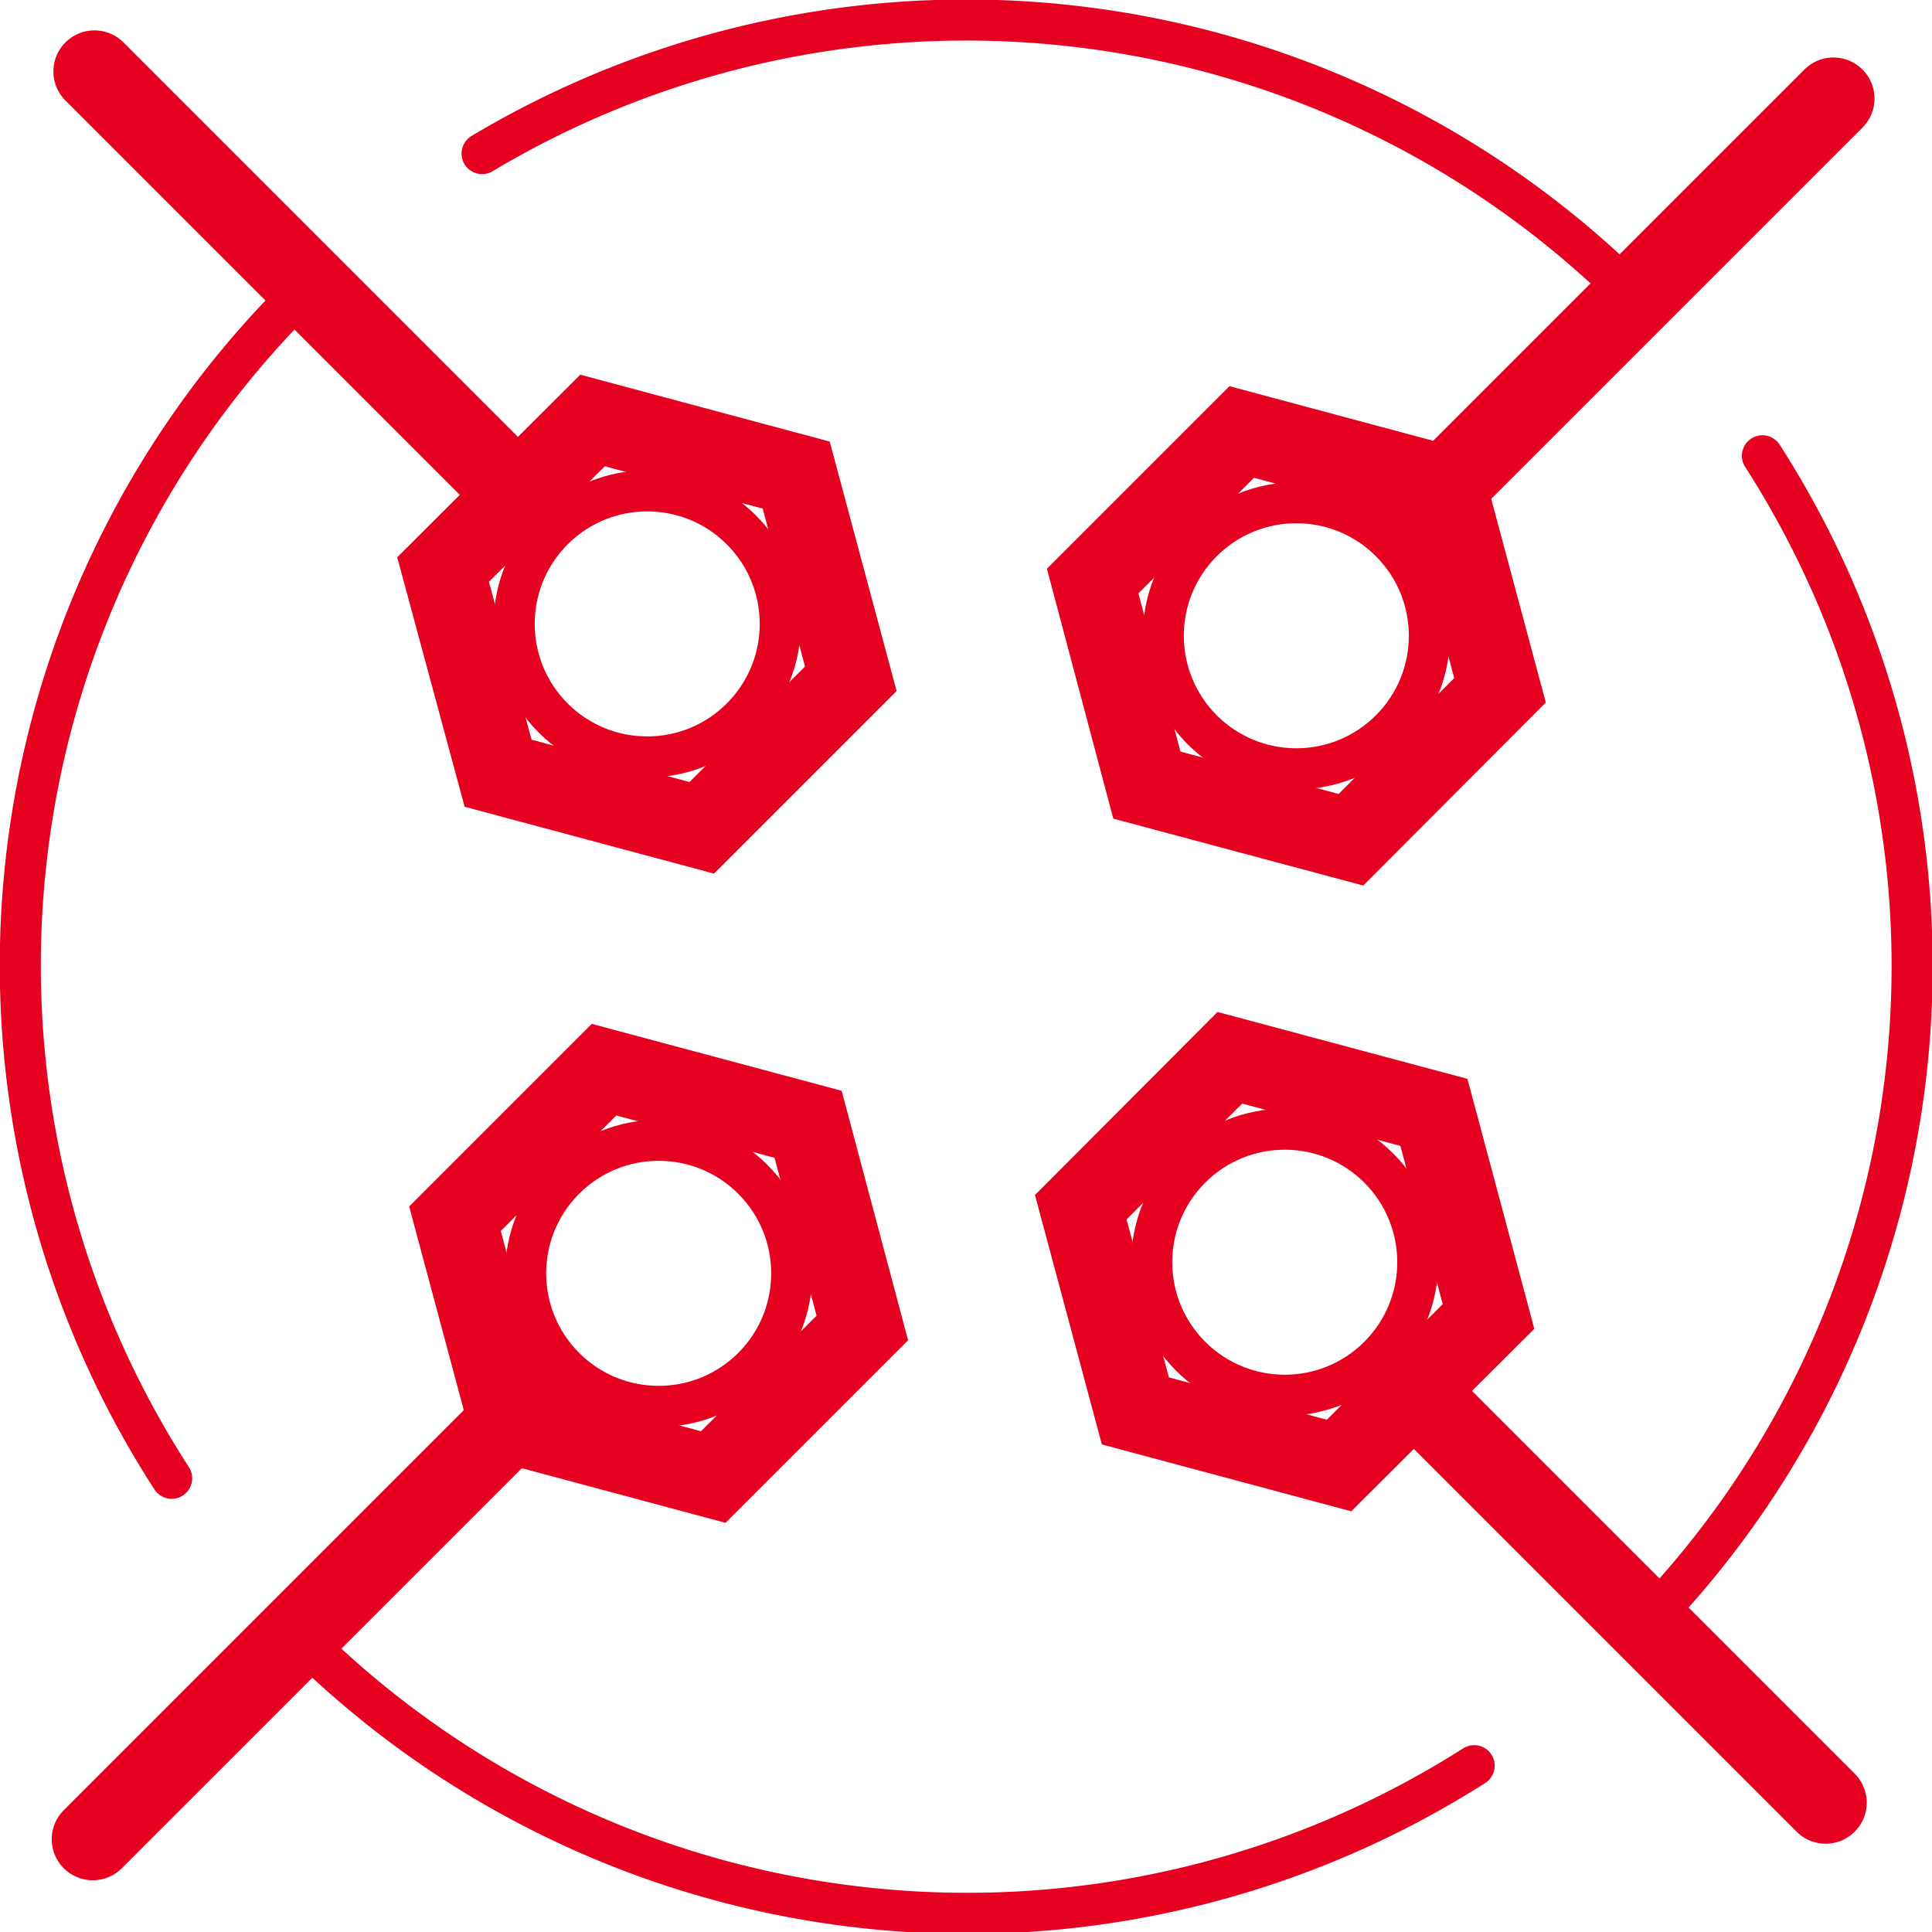
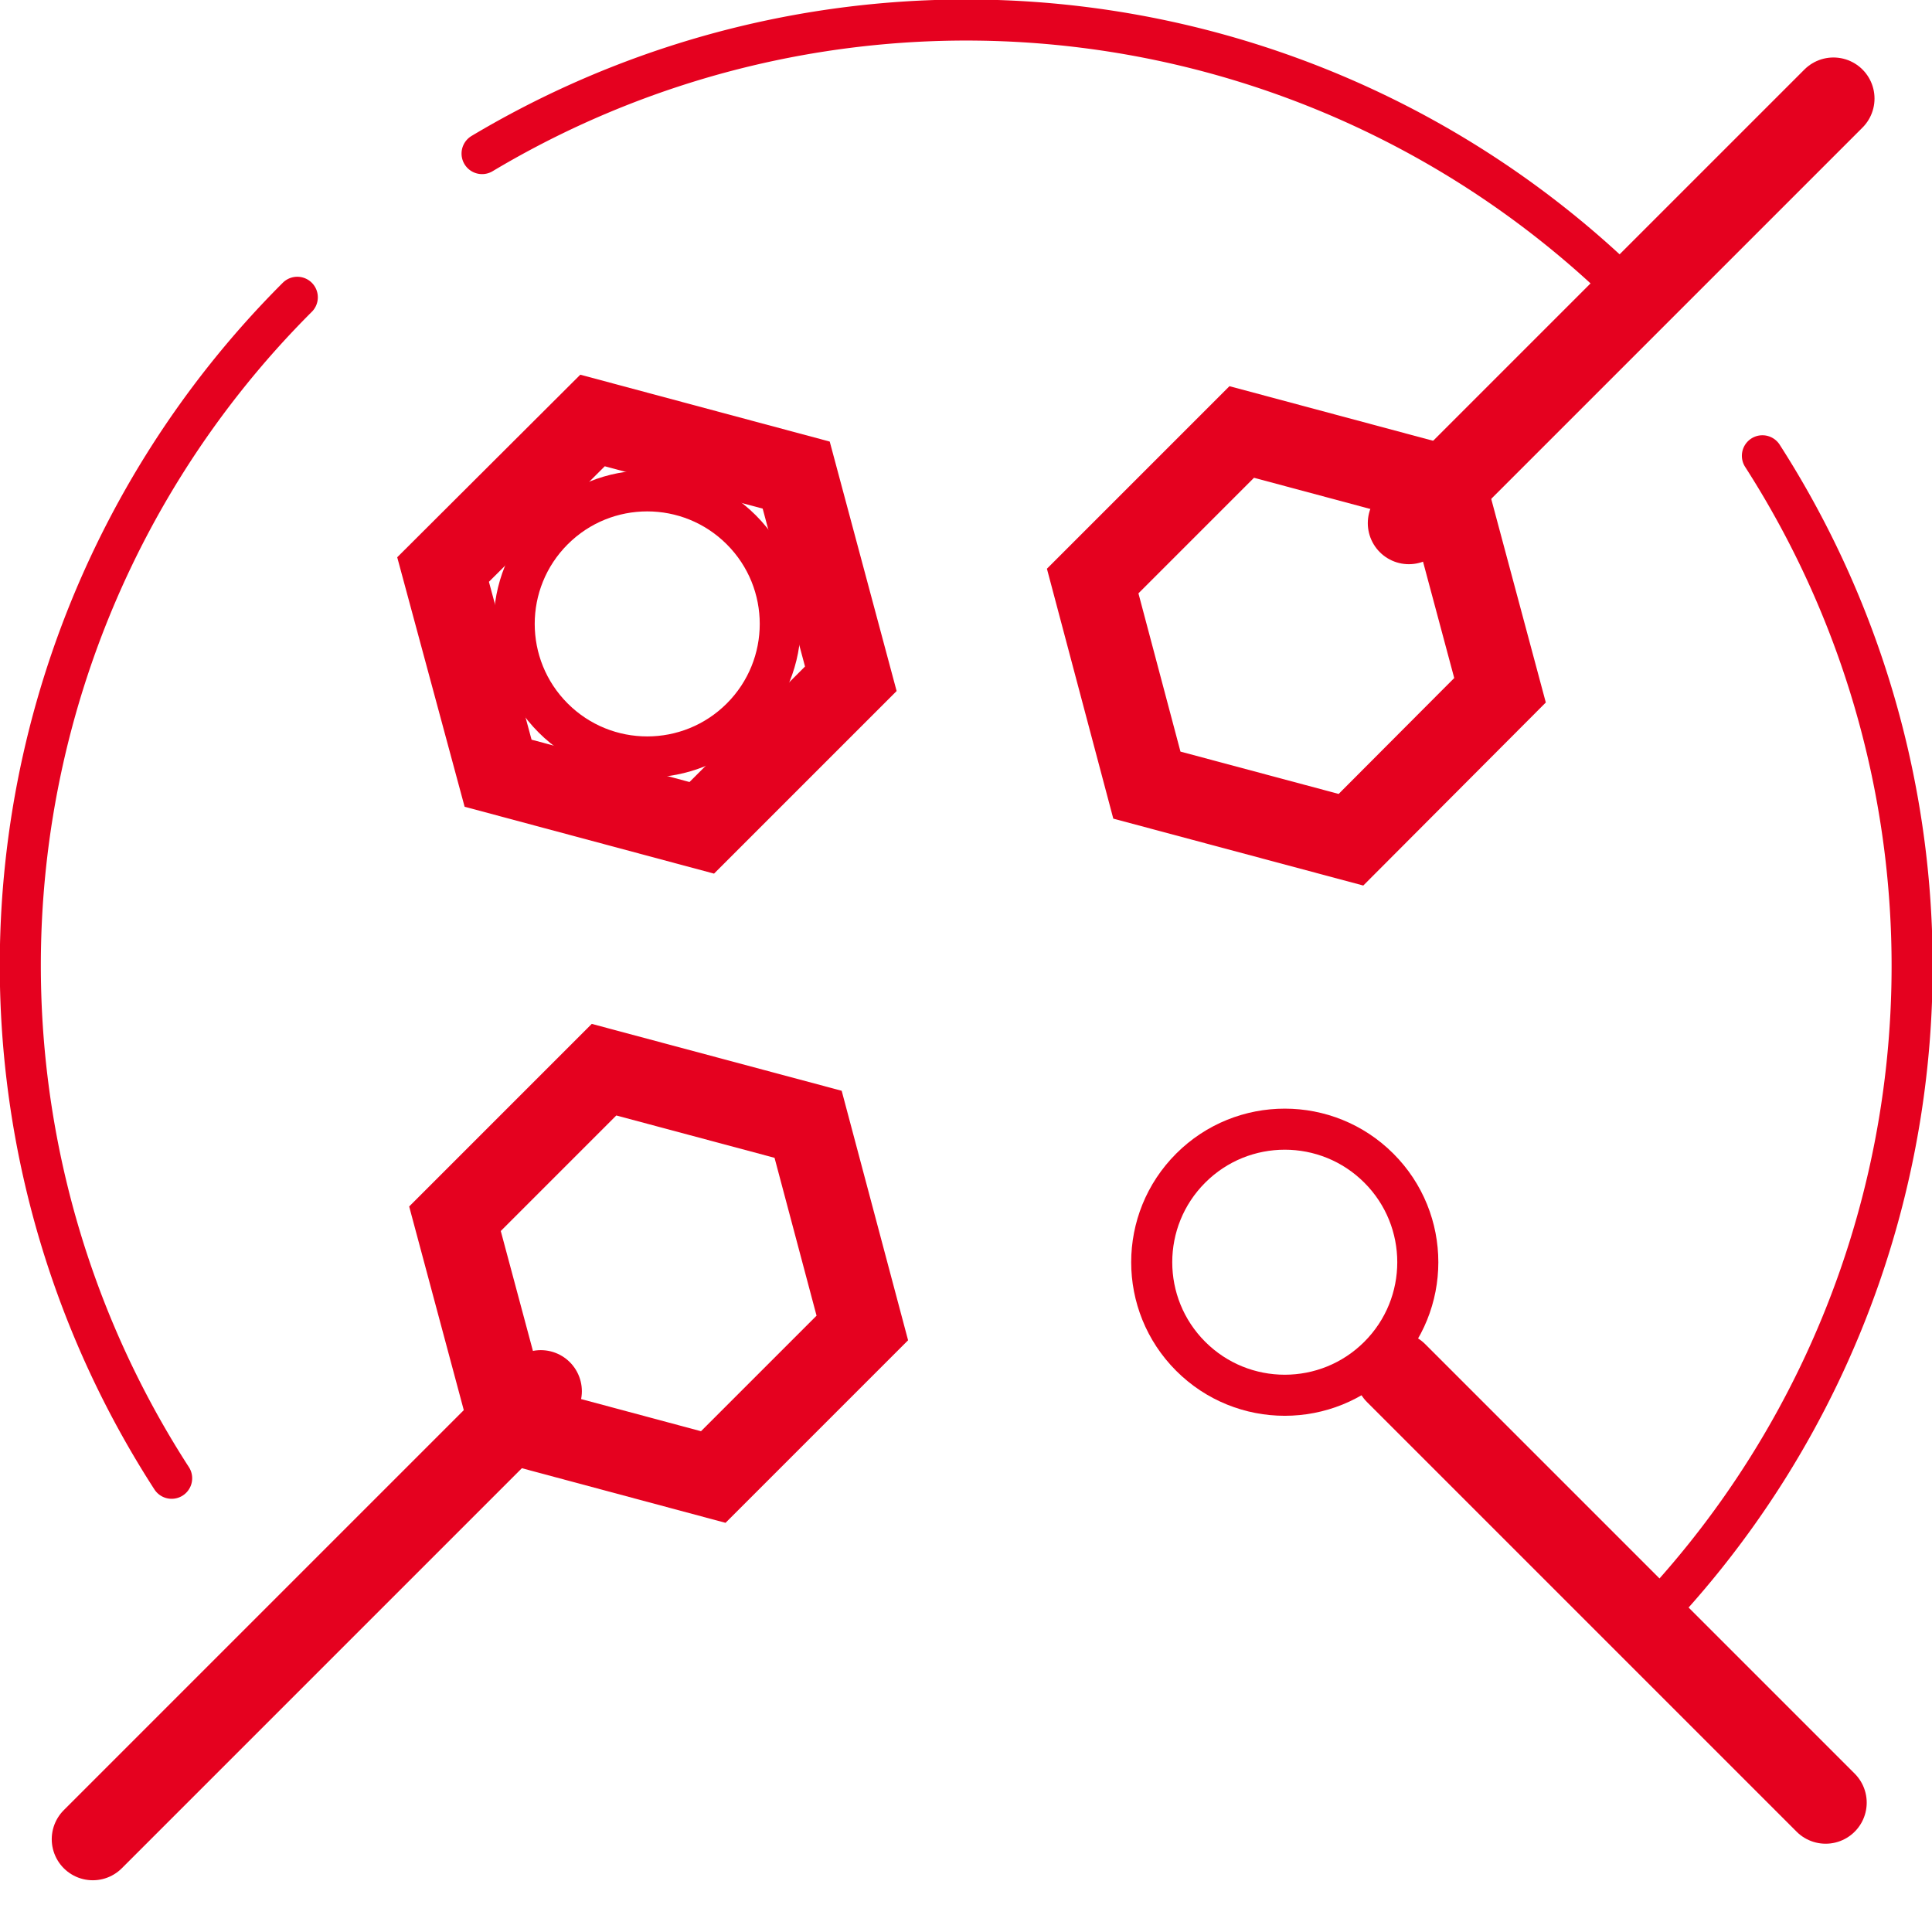
<svg xmlns="http://www.w3.org/2000/svg" viewBox="0 0 47.05 47.05">
  <defs>
    <style>.cls-1,.cls-2{fill:none;stroke:#e5011f;stroke-linecap:round;stroke-miterlimit:10;}.cls-1{stroke-width:2px;}</style>
  </defs>
  <title>资源 6</title>
  <g id="图层_2" data-name="图层 2">
    <g id="图层_1-2" data-name="图层 1">
-       <line class="cls-1" x1="2.3" y1="1.74" x2="12.99" y2="12.43" />
      <line class="cls-1" x1="34" y1="33.44" x2="44.46" y2="43.9" />
      <line class="cls-1" x1="44.65" y1="2.4" x2="34.31" y2="12.74" />
      <line class="cls-1" x1="13.17" y1="33.88" x2="2.26" y2="44.79" />
-       <circle class="cls-2" cx="16.04" cy="31.01" r="3.24" transform="translate(-17.23 20.43) rotate(-45.01)" />
-       <circle class="cls-2" cx="31.57" cy="15.48" r="3.24" transform="translate(-1.7 26.86) rotate(-45)" />
      <circle class="cls-2" cx="31.28" cy="30.73" r="3.24" transform="translate(-12.56 31.12) rotate(-44.99)" />
      <circle class="cls-2" cx="15.76" cy="15.2" r="3.24" transform="translate(-6.13 15.59) rotate(-45)" />
      <polygon class="cls-1" points="14.71 26.05 11.08 29.68 12.41 34.64 17.37 35.97 21 32.34 19.68 27.38 14.71 26.05" />
      <polygon class="cls-1" points="30.24 10.52 26.61 14.15 27.93 19.12 32.9 20.45 36.53 16.81 35.2 11.85 30.24 10.52" />
-       <polygon class="cls-1" points="29.95 25.76 26.32 29.4 27.65 34.36 32.61 35.69 36.25 32.06 34.92 27.09 29.95 25.76" />
      <polygon class="cls-1" points="14.43 10.24 10.79 13.87 12.13 18.83 17.09 20.16 20.72 16.53 19.39 11.57 14.43 10.24" />
      <path class="cls-2" d="M42.92,11.1a23,23,0,0,1-3.11,28.71" />
      <path class="cls-2" d="M11.74,3.74A23,23,0,0,1,39.81,7.24" />
      <path class="cls-2" d="M4.18,36A23,23,0,0,1,7.24,7.24" />
-       <path class="cls-2" d="M35.9,43A23,23,0,0,1,7.24,39.81" />
    </g>
  </g>
</svg>